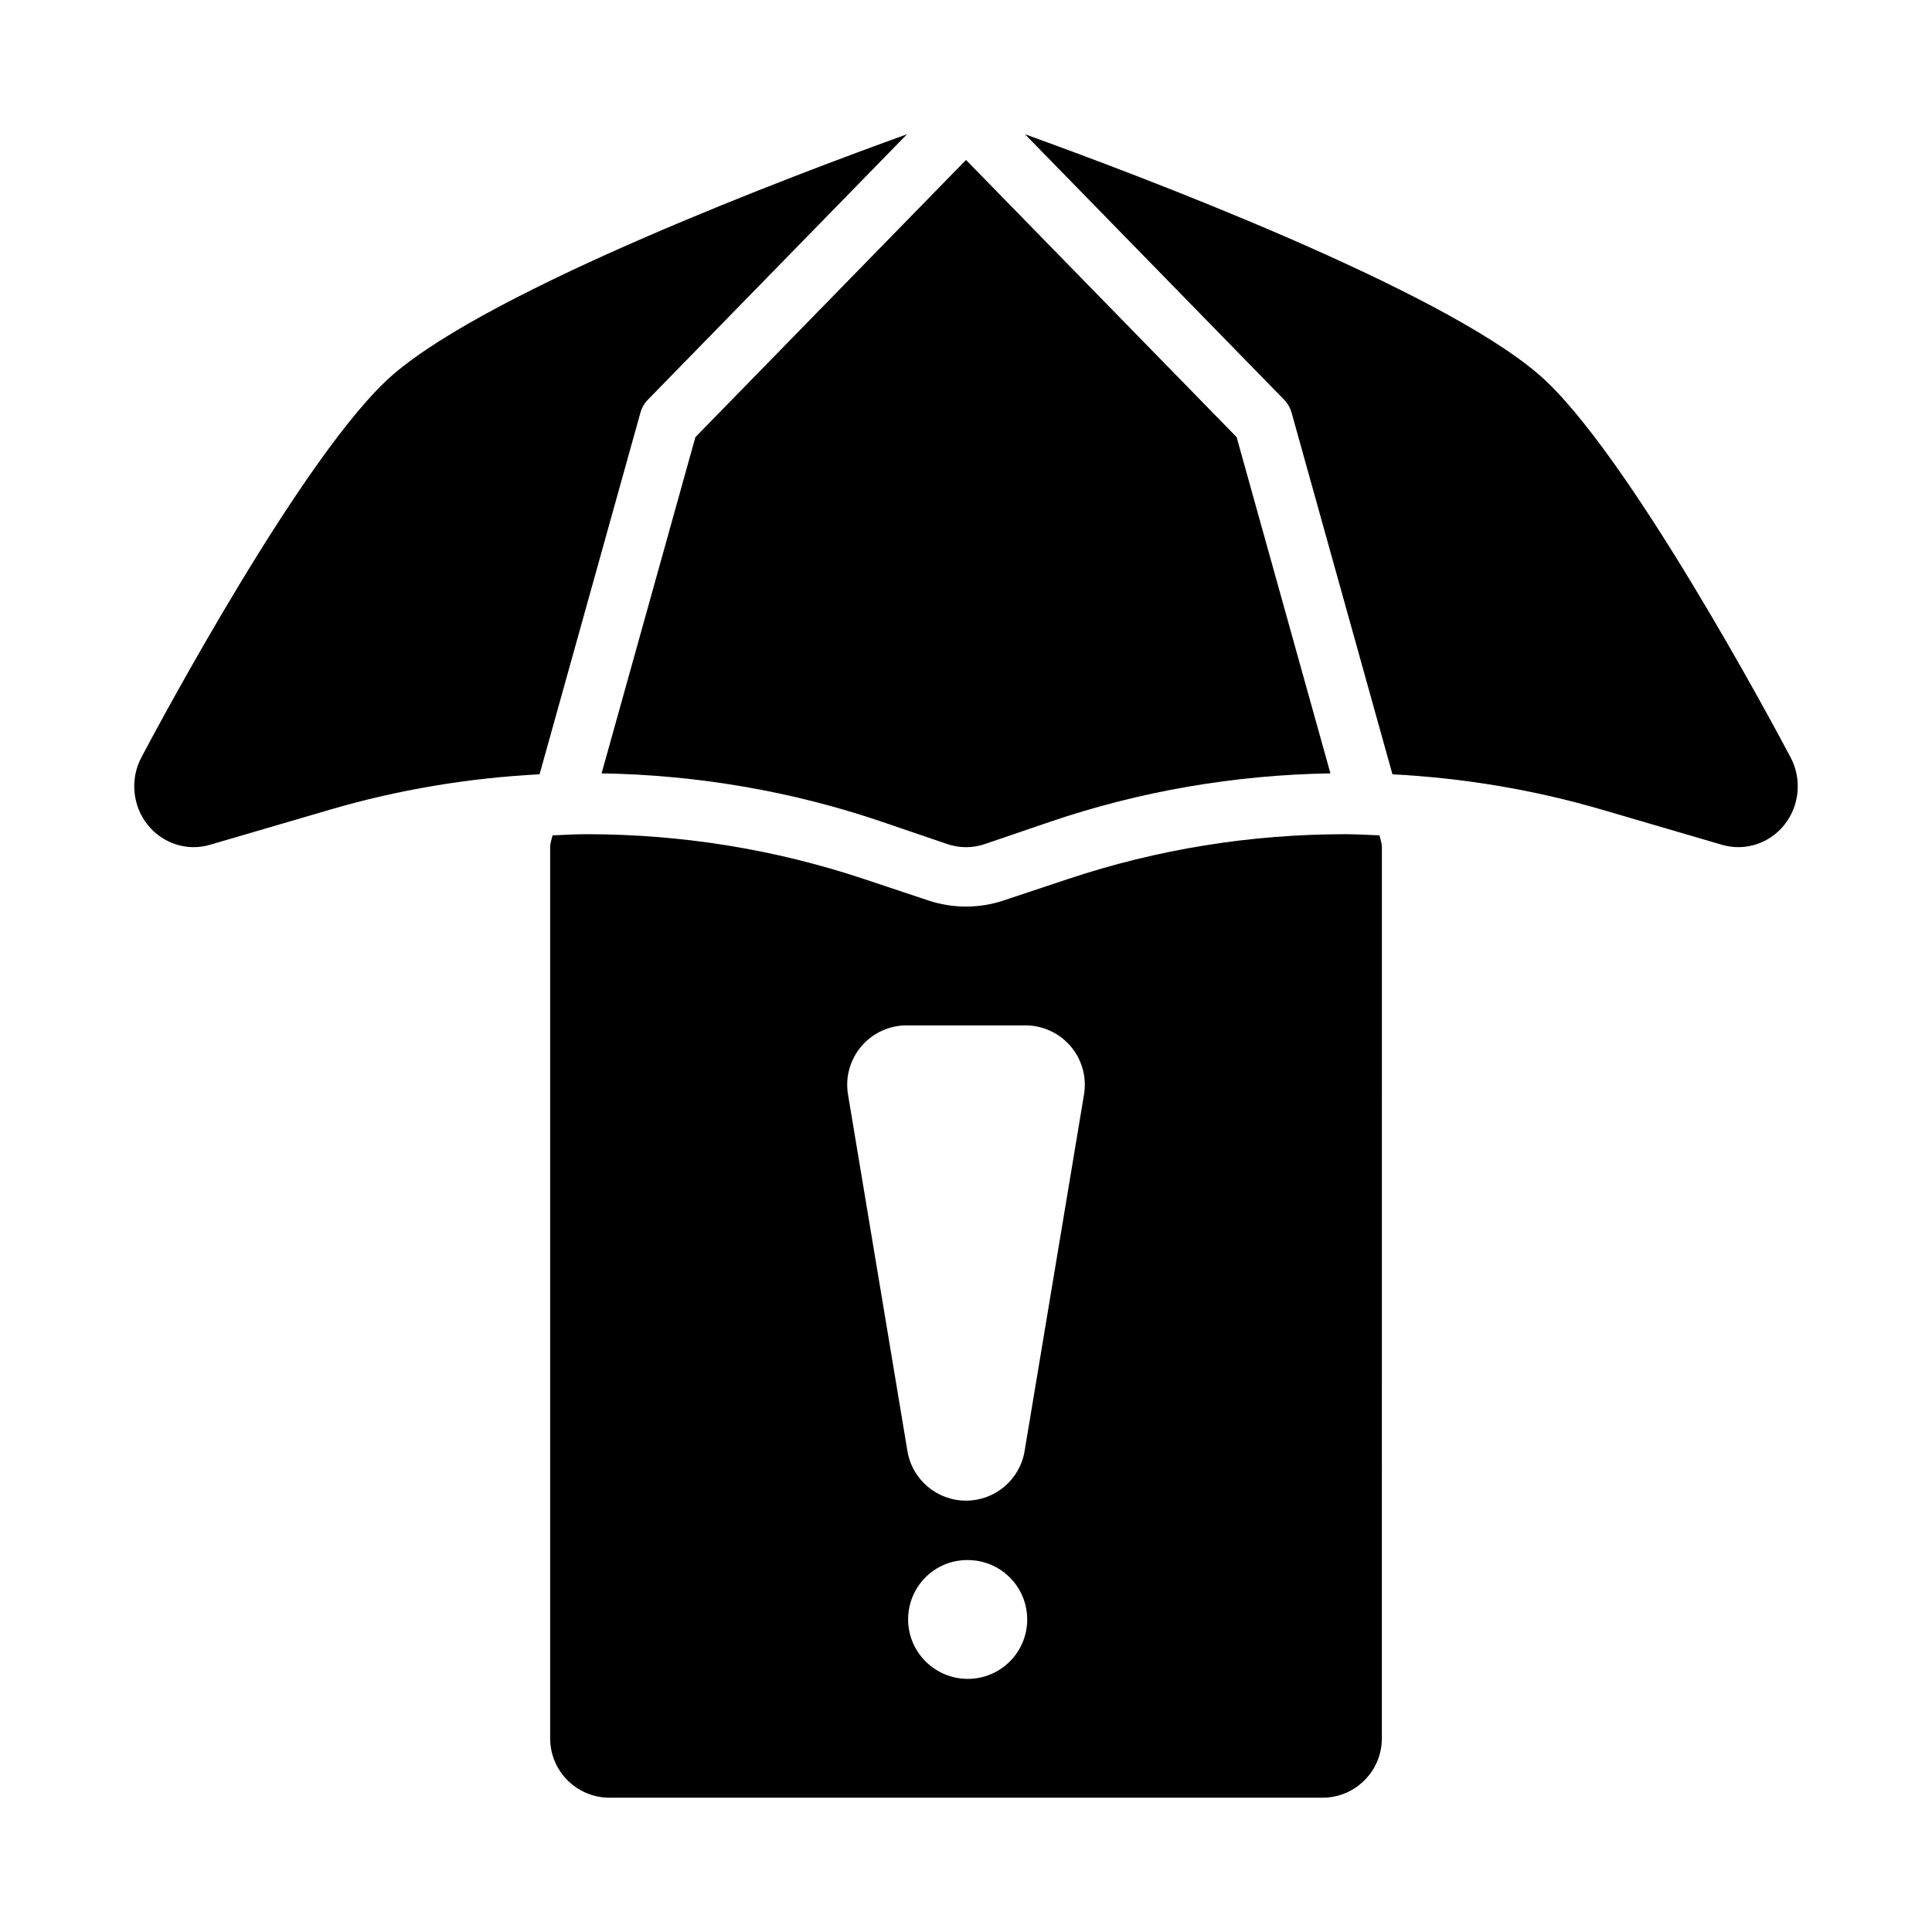
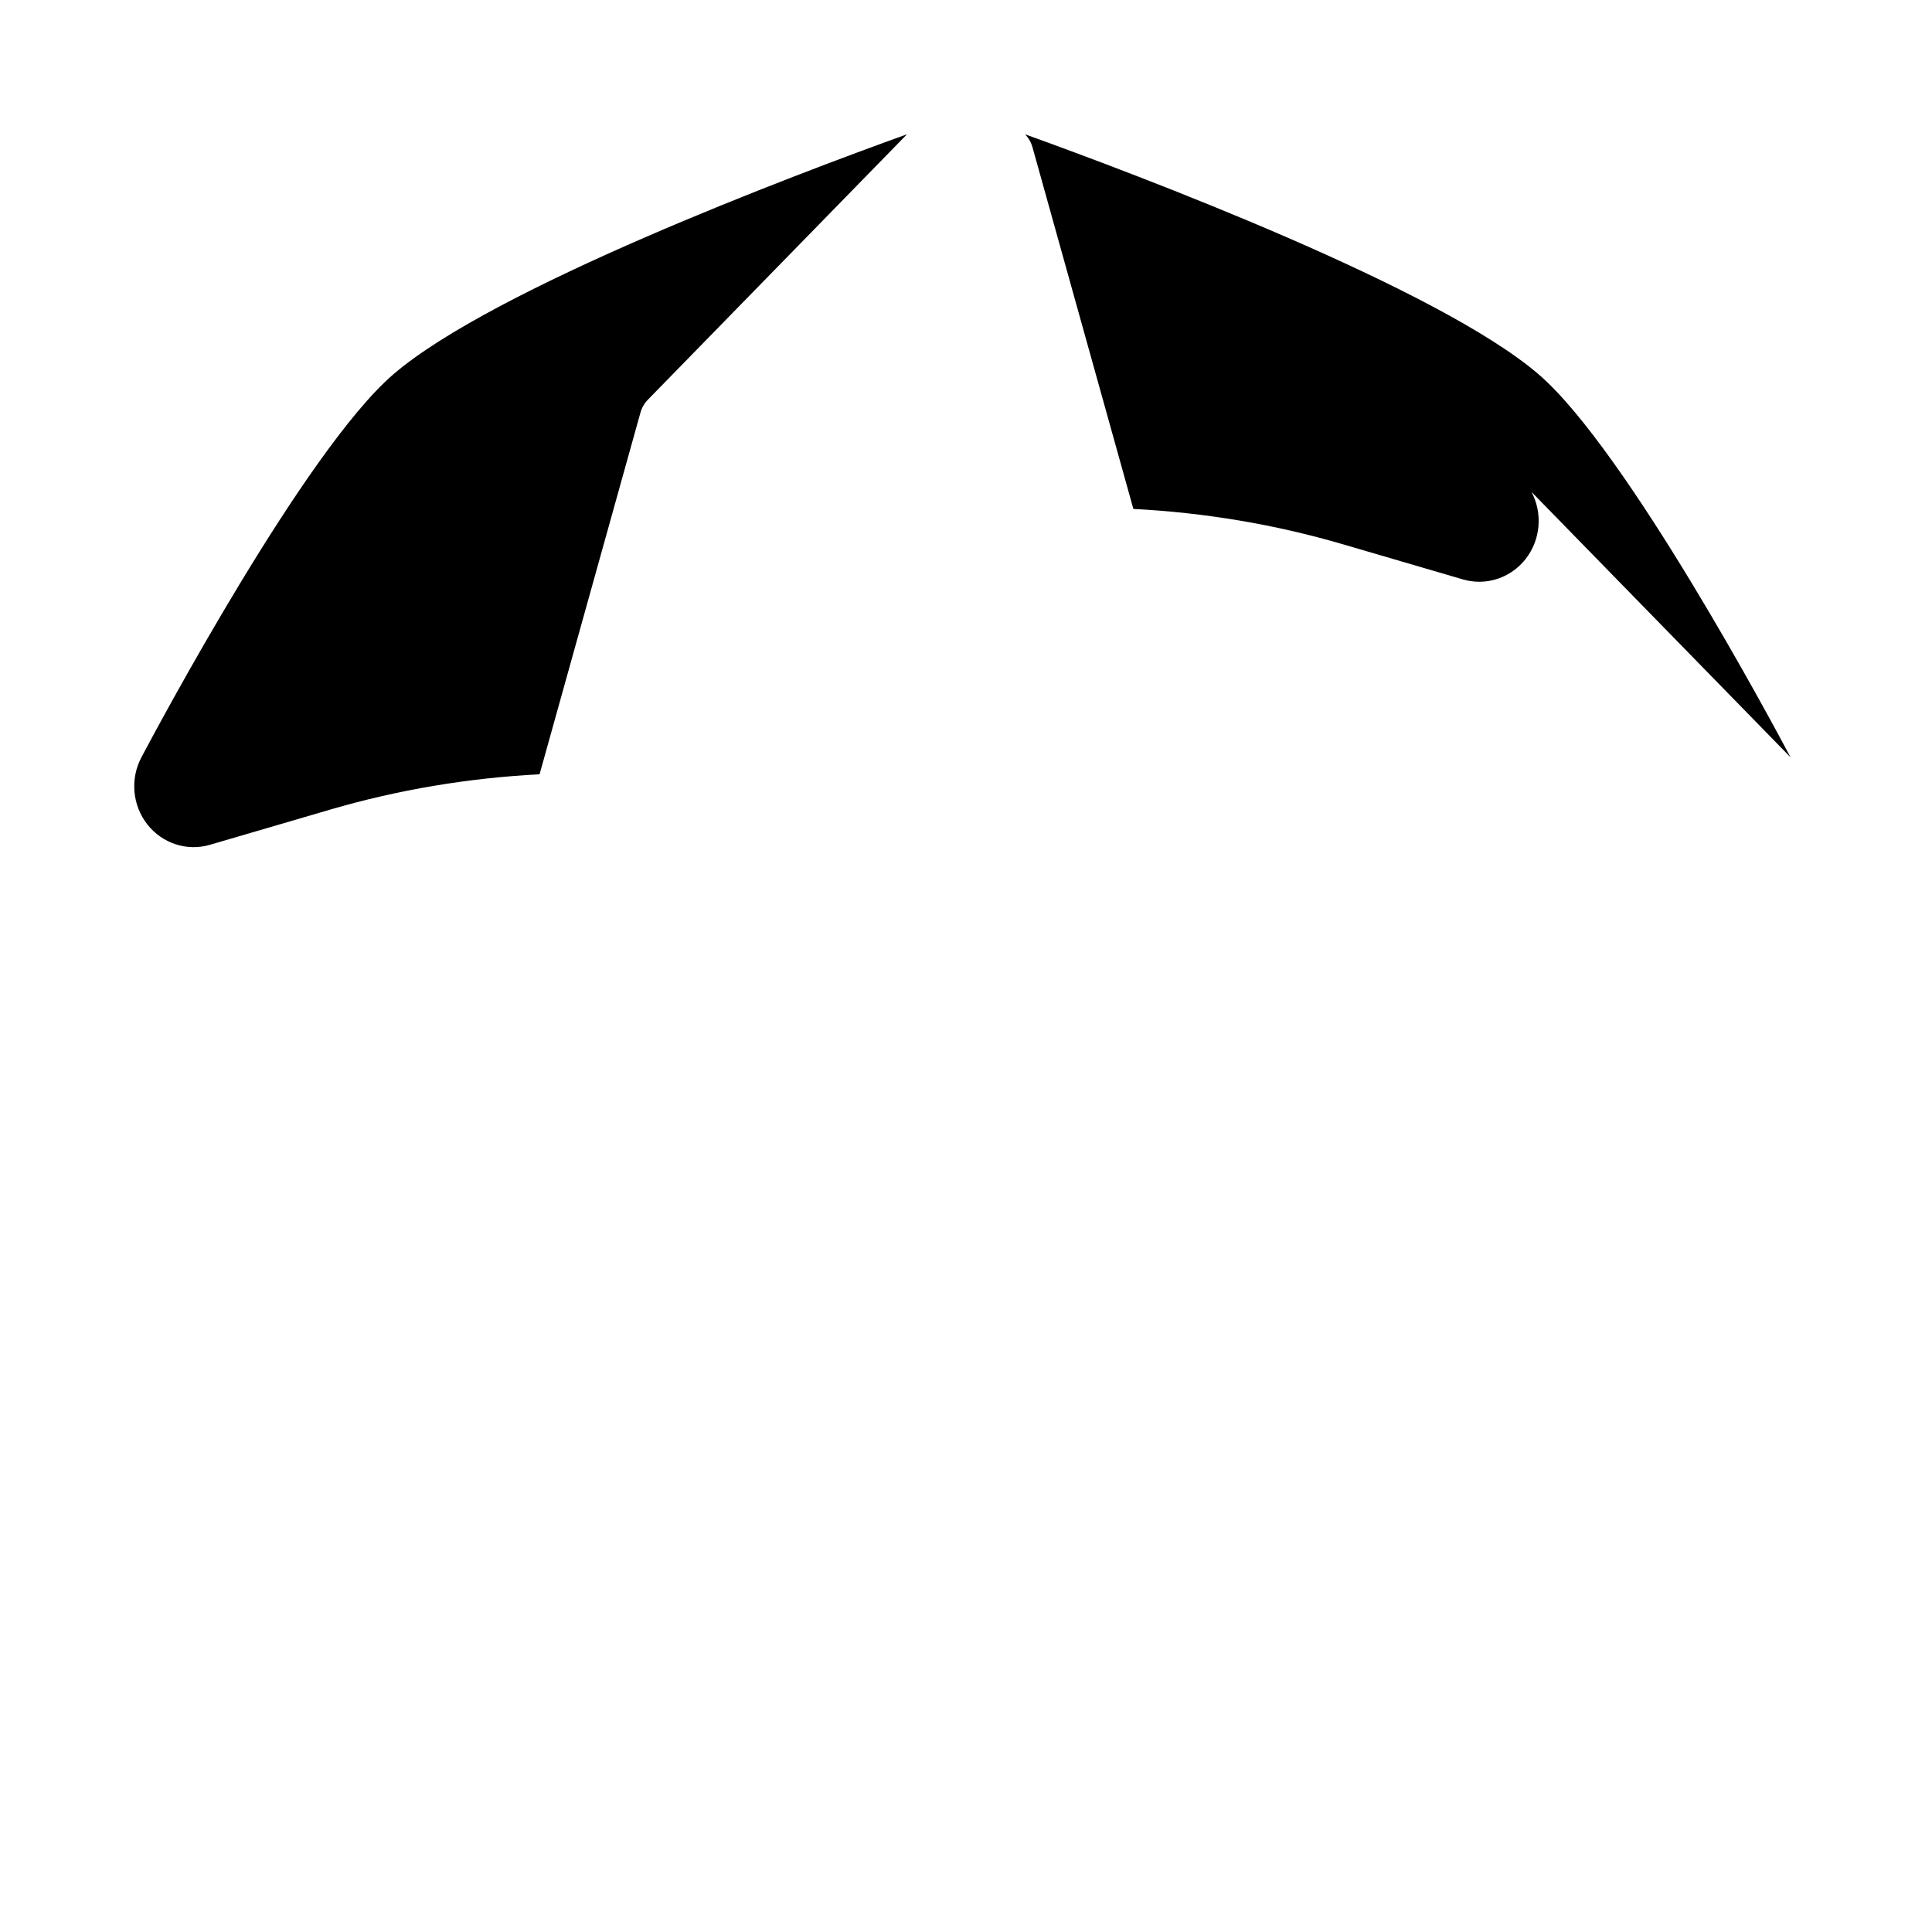
<svg xmlns="http://www.w3.org/2000/svg" fill="#000000" width="800px" height="800px" version="1.1" viewBox="144 144 512 512">
  <g>
-     <path d="m500.54 365.07c-25.152 0-49.891 3.996-73.523 11.887l-17.051 5.68c-3.211 1.066-6.566 1.613-9.961 1.613-3.398 0-6.75-0.547-9.965-1.613l-17.051-5.68c-23.633-7.887-48.371-11.887-73.523-11.887-3.023 0-6.027 0.195-9.039 0.312-0.219 1.043-0.633 2.016-0.633 3.125v236.16c0 8.695 7.043 15.742 15.742 15.742h188.93c8.703 0 15.742-7.051 15.742-15.742l0.004-236.16c0-1.109-0.414-2.082-0.629-3.125-3.016-0.117-6.019-0.312-9.043-0.312zm-100.06 223.85c-8.703 0-15.82-7.051-15.82-15.742 0-8.695 6.965-15.742 15.652-15.742h0.168c8.688 0 15.742 7.051 15.742 15.742 0 8.695-7.059 15.742-15.742 15.742zm15.051-60.383c-1.262 7.586-7.824 13.152-15.527 13.152s-14.27-5.566-15.527-13.152l-15.742-94.465c-0.77-4.566 0.523-9.234 3.519-12.77 2.981-3.527 7.375-5.566 12.004-5.566h31.488c4.629 0 9.023 2.039 12.008 5.566 3 3.535 4.289 8.203 3.519 12.77z" />
    <path d="m315.71 249.91 68.66-70.332c-29.93 10.781-109.68 40.789-136.22 63.699-23.293 20.129-62.301 93.152-66.668 101.41-3.027 5.707-2.414 12.719 1.555 17.781 3.981 5.062 10.531 7.207 16.605 5.41l31.75-9.293c18.145-5.316 36.824-8.426 55.598-9.387l26.723-95.805c0.367-1.32 1.043-2.519 1.996-3.484z" />
-     <path d="m303.43 348.95c25.262 0.41 50.465 4.688 74.539 12.914l17.051 5.82c3.231 1.102 6.734 1.102 9.965 0l17.051-5.82c24.07-8.227 49.273-12.504 74.539-12.914l-24.859-89.109-71.715-73.457-71.711 73.457z" />
-     <path d="m618.51 344.69c-4.367-8.262-43.371-81.281-66.668-101.41-26.535-22.91-106.29-52.918-136.21-63.699l68.66 70.332c0.953 0.969 1.629 2.164 2 3.488l26.723 95.805c18.773 0.961 37.453 4.07 55.598 9.387l31.75 9.293c1.426 0.414 2.871 0.617 4.316 0.617 4.703 0 9.242-2.156 12.285-6.031 3.965-5.062 4.582-12.07 1.551-17.781z" />
+     <path d="m618.51 344.69c-4.367-8.262-43.371-81.281-66.668-101.41-26.535-22.91-106.29-52.918-136.21-63.699c0.953 0.969 1.629 2.164 2 3.488l26.723 95.805c18.773 0.961 37.453 4.07 55.598 9.387l31.75 9.293c1.426 0.414 2.871 0.617 4.316 0.617 4.703 0 9.242-2.156 12.285-6.031 3.965-5.062 4.582-12.07 1.551-17.781z" />
  </g>
</svg>